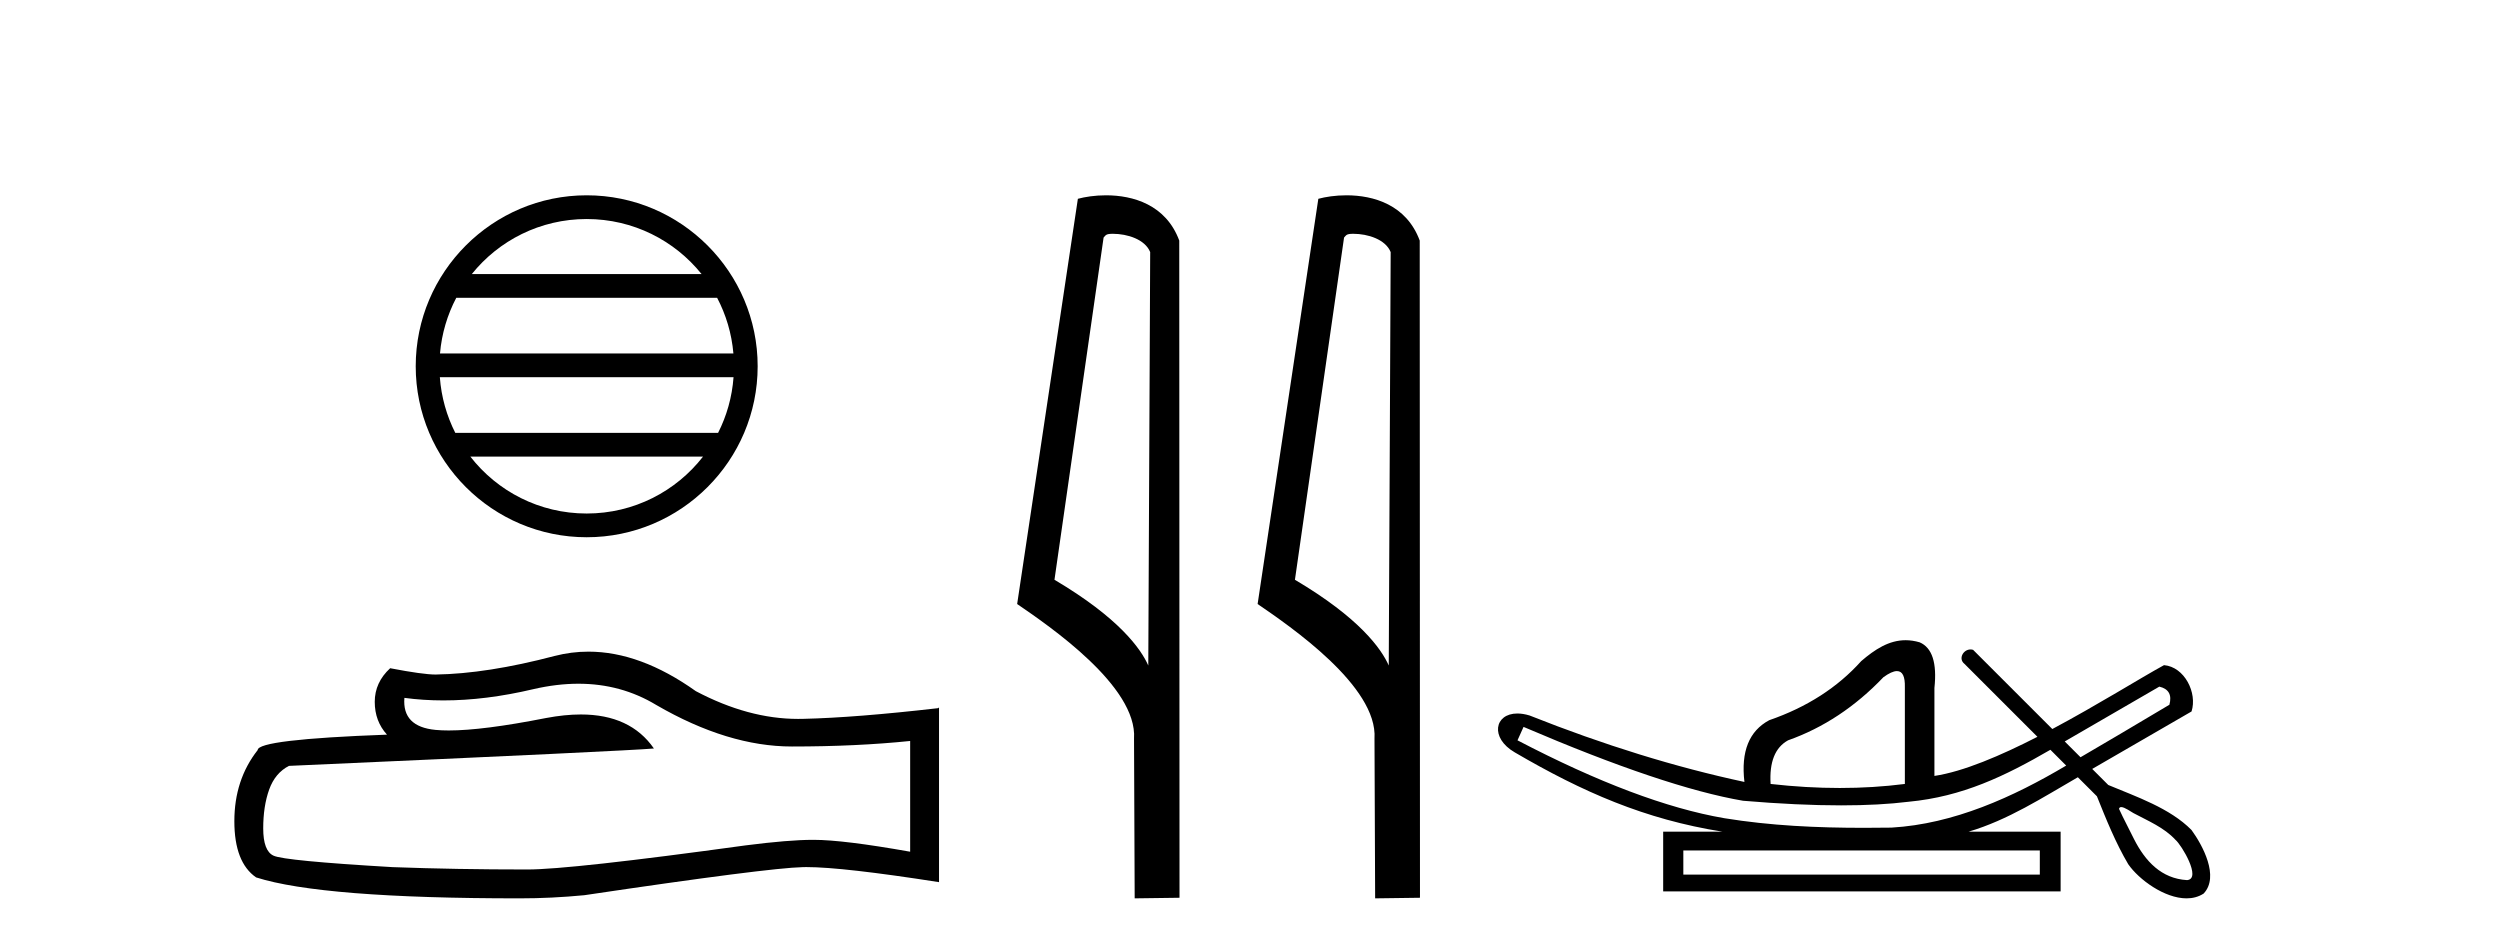
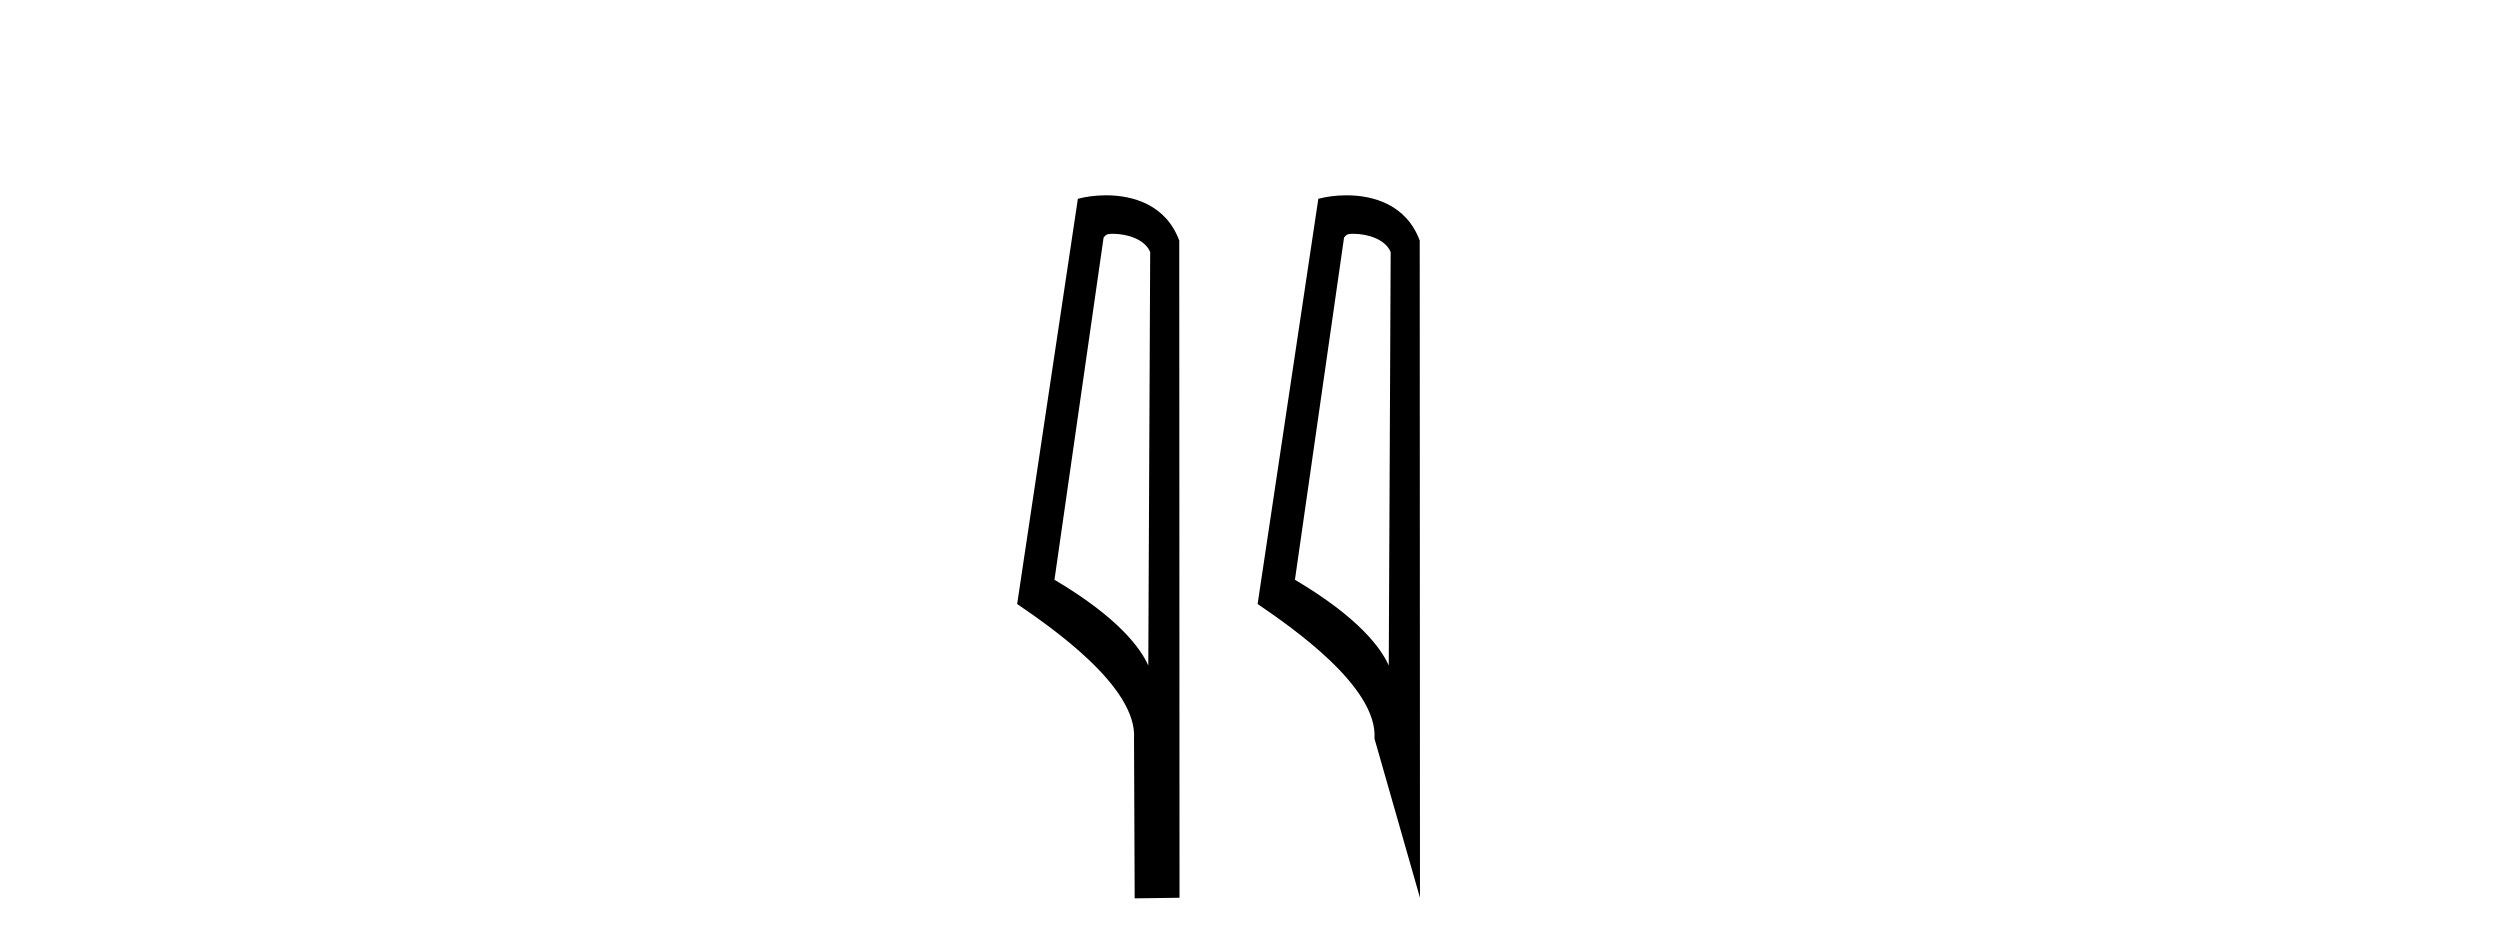
<svg xmlns="http://www.w3.org/2000/svg" width="108.0" height="41.0">
-   <path d="M 25.345 9.462 C 27.354 9.462 29.143 10.389 30.308 11.84 L 20.382 11.84 C 21.547 10.389 23.337 9.462 25.345 9.462 ZM 30.98 12.865 C 31.363 13.594 31.609 14.407 31.683 15.27 L 19.008 15.27 C 19.082 14.407 19.328 13.594 19.711 12.865 ZM 31.689 16.295 C 31.626 17.155 31.393 17.968 31.022 18.699 L 19.668 18.699 C 19.298 17.968 19.064 17.155 19.001 16.295 ZM 30.372 19.724 C 29.209 21.221 27.391 22.184 25.345 22.184 C 23.299 22.184 21.481 21.221 20.318 19.724 ZM 25.345 8.437 C 21.273 8.437 17.959 11.752 17.959 15.823 C 17.959 19.895 21.273 23.209 25.345 23.209 C 29.417 23.209 32.731 19.895 32.731 15.823 C 32.731 11.752 29.417 8.437 25.345 8.437 Z" style="fill:#000000;stroke:none" />
-   <path d="M 24.988 29.537 Q 26.832 29.537 28.352 30.456 Q 31.444 32.249 34.211 32.249 Q 36.996 32.249 39.319 32.01 L 39.319 36.794 Q 36.432 36.281 35.151 36.281 L 35.117 36.281 Q 34.075 36.281 32.213 36.52 Q 24.645 37.562 22.783 37.562 Q 19.691 37.562 16.957 37.46 Q 12.277 37.186 11.815 36.964 Q 11.371 36.759 11.371 35.786 Q 11.371 34.829 11.627 34.111 Q 11.884 33.394 12.482 33.086 Q 27.105 32.437 28.249 32.335 Q 27.231 30.865 25.092 30.865 Q 24.398 30.865 23.586 31.019 Q 20.862 31.556 19.386 31.556 Q 19.075 31.556 18.819 31.532 Q 17.367 31.395 17.47 30.148 L 17.47 30.148 Q 18.286 30.258 19.154 30.258 Q 20.979 30.258 23.039 29.772 Q 24.055 29.537 24.988 29.537 ZM 25.423 28.151 Q 24.683 28.151 23.962 28.337 Q 21.04 29.106 18.819 29.14 Q 18.273 29.14 16.855 28.867 Q 16.189 29.482 16.189 30.319 Q 16.189 31.156 16.718 31.737 Q 11.132 31.942 11.132 32.403 Q 10.124 33.684 10.124 35.478 Q 10.124 37.255 11.064 37.904 Q 13.9 38.809 22.458 38.809 Q 23.825 38.809 25.243 38.673 Q 33.169 37.494 34.69 37.46 Q 34.761 37.458 34.839 37.458 Q 36.401 37.458 40.566 38.109 L 40.566 30.558 L 40.532 30.592 Q 36.962 31.002 34.707 31.054 Q 34.591 31.057 34.475 31.057 Q 32.329 31.057 30.06 29.858 Q 27.66 28.151 25.423 28.151 Z" style="fill:#000000;stroke:none" />
  <path d="M 48.076 10.1 C 48.701 10.1 49.465 10.34 49.688 10.89 L 49.606 28.751 L 49.606 28.751 C 49.289 28.034 48.348 26.699 45.553 25.046 L 47.675 10.263 C 47.775 10.157 47.772 10.1 48.076 10.1 ZM 49.606 28.751 L 49.606 28.751 C 49.606 28.751 49.606 28.751 49.606 28.751 L 49.606 28.751 L 49.606 28.751 ZM 47.779 8.437 C 47.301 8.437 46.87 8.505 46.564 8.588 L 43.941 26.094 C 45.329 27.044 49.142 29.648 48.99 31.91 L 49.018 38.809 L 50.955 38.783 L 50.944 10.393 C 50.368 8.837 48.937 8.437 47.779 8.437 Z" style="fill:#000000;stroke:none" />
-   <path d="M 58.464 10.1 C 59.089 10.1 59.854 10.34 60.077 10.89 L 59.994 28.751 L 59.994 28.751 C 59.678 28.034 58.737 26.699 55.941 25.046 L 58.063 10.263 C 58.163 10.157 58.16 10.1 58.464 10.1 ZM 59.994 28.751 L 59.994 28.751 C 59.994 28.751 59.994 28.751 59.994 28.751 L 59.994 28.751 L 59.994 28.751 ZM 58.167 8.437 C 57.689 8.437 57.258 8.505 56.952 8.588 L 54.329 26.094 C 55.717 27.044 59.53 29.648 59.378 31.91 L 59.406 38.809 L 61.343 38.783 L 61.332 10.393 C 60.756 8.837 59.325 8.437 58.167 8.437 Z" style="fill:#000000;stroke:none" />
-   <path d="M 93.283 29.662 C 93.689 29.759 93.834 30.02 93.718 30.445 C 92.173 31.366 90.896 32.121 89.879 32.713 C 89.651 32.485 89.424 32.258 89.196 32.031 L 93.283 29.662 ZM 81.949 28.991 C 82.189 28.991 82.302 29.224 82.29 29.691 L 82.29 33.867 C 81.382 33.983 80.444 34.041 79.477 34.041 C 78.511 34.041 77.515 33.983 76.49 33.867 C 76.432 32.92 76.683 32.291 77.244 31.982 C 78.772 31.441 80.145 30.532 81.363 29.256 C 81.602 29.082 81.795 28.994 81.942 28.991 C 81.944 28.991 81.947 28.991 81.949 28.991 ZM 65.817 31.402 C 69.877 33.142 73.039 34.206 75.301 34.593 C 76.88 34.726 78.292 34.792 79.537 34.792 C 80.639 34.792 81.61 34.74 82.45 34.636 C 84.775 34.417 86.616 33.527 88.577 32.39 C 88.804 32.617 89.031 32.845 89.259 33.073 C 86.963 34.436 84.401 35.597 81.711 35.753 C 81.316 35.758 80.92 35.762 80.525 35.762 C 78.506 35.762 76.484 35.672 74.489 35.346 C 72.014 34.921 69.036 33.8 65.556 31.982 L 65.817 31.402 ZM 88.12 36.739 L 88.12 37.783 L 72.72 37.783 L 72.72 36.739 ZM 91.637 34.866 C 91.789 34.866 92.074 35.08 92.16 35.123 C 92.794 35.463 93.487 35.744 93.983 36.284 C 94.228 36.483 95.129 37.966 94.481 38.021 C 93.37 37.956 92.674 37.202 92.192 36.254 C 91.981 35.816 91.742 35.385 91.542 34.944 C 91.553 34.888 91.588 34.866 91.637 34.866 ZM 82.323 27.657 C 81.602 27.657 80.997 28.052 80.405 28.56 C 79.381 29.7 78.056 30.551 76.432 31.112 C 75.562 31.576 75.204 32.465 75.359 33.78 C 72.381 33.142 69.288 32.185 66.078 30.909 C 65.883 30.85 65.707 30.823 65.55 30.823 C 64.56 30.823 64.357 31.877 65.44 32.504 C 68.367 34.214 71.059 35.395 74.402 35.927 L 71.849 35.927 L 71.849 38.508 L 89.019 38.508 L 89.019 35.927 L 85.046 35.927 C 86.742 35.427 88.242 34.454 89.763 33.577 C 90.037 33.851 90.312 34.126 90.587 34.4 C 90.988 35.4 91.392 36.405 91.939 37.333 C 92.399 37.998 93.507 38.809 94.459 38.809 C 94.723 38.809 94.974 38.747 95.197 38.602 C 95.891 37.869 95.147 36.505 94.673 35.856 C 93.742 34.911 92.285 34.417 91.077 33.911 C 90.846 33.68 90.615 33.449 90.384 33.218 C 91.828 32.383 93.233 31.568 94.675 30.735 C 94.931 29.932 94.374 28.811 93.486 28.734 C 92.461 29.294 90.615 30.452 88.66 31.494 C 87.519 30.354 86.378 29.213 85.238 28.073 C 85.2 28.061 85.163 28.056 85.127 28.056 C 84.811 28.056 84.585 28.458 84.865 28.679 C 85.915 29.729 86.966 30.78 88.017 31.83 C 86.428 32.644 84.82 33.332 83.567 33.52 L 83.567 29.72 C 83.683 28.637 83.47 27.98 82.929 27.748 C 82.717 27.686 82.516 27.657 82.323 27.657 Z" style="fill:#000000;stroke:none" />
+   <path d="M 58.464 10.1 C 59.089 10.1 59.854 10.34 60.077 10.89 L 59.994 28.751 L 59.994 28.751 C 59.678 28.034 58.737 26.699 55.941 25.046 L 58.063 10.263 C 58.163 10.157 58.16 10.1 58.464 10.1 ZM 59.994 28.751 L 59.994 28.751 C 59.994 28.751 59.994 28.751 59.994 28.751 L 59.994 28.751 L 59.994 28.751 ZM 58.167 8.437 C 57.689 8.437 57.258 8.505 56.952 8.588 L 54.329 26.094 C 55.717 27.044 59.53 29.648 59.378 31.91 L 61.343 38.783 L 61.332 10.393 C 60.756 8.837 59.325 8.437 58.167 8.437 Z" style="fill:#000000;stroke:none" />
</svg>